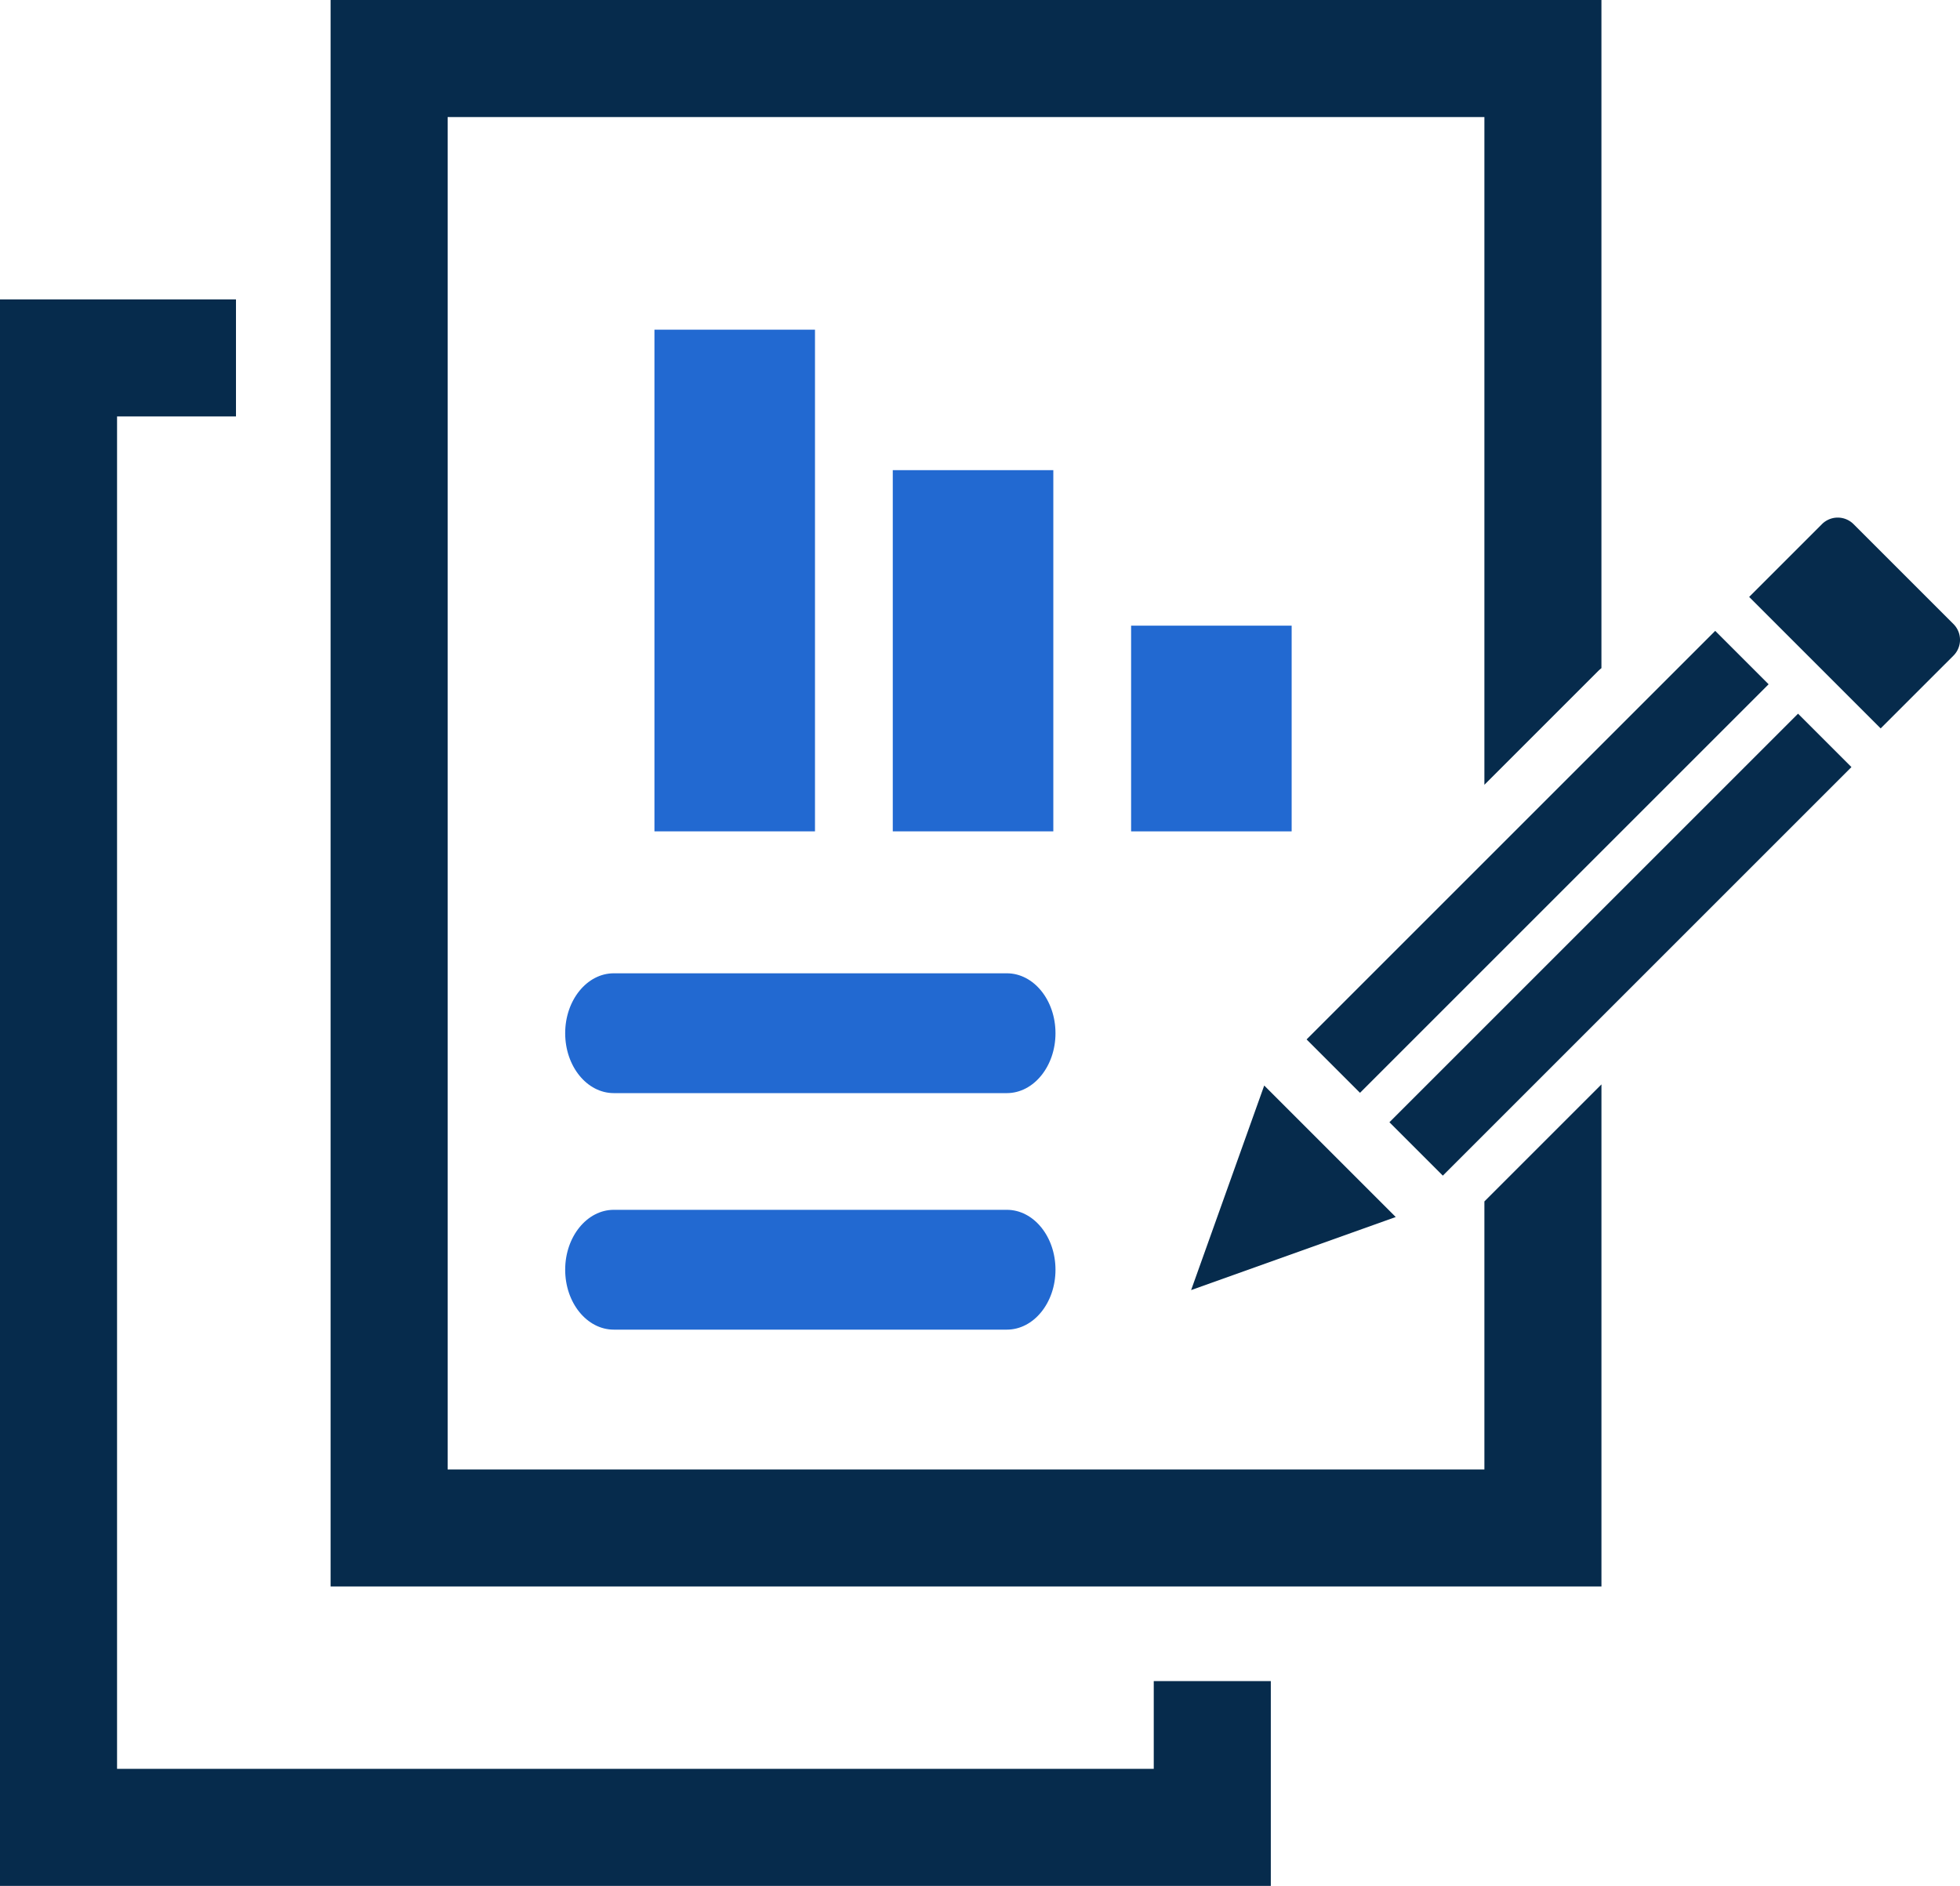
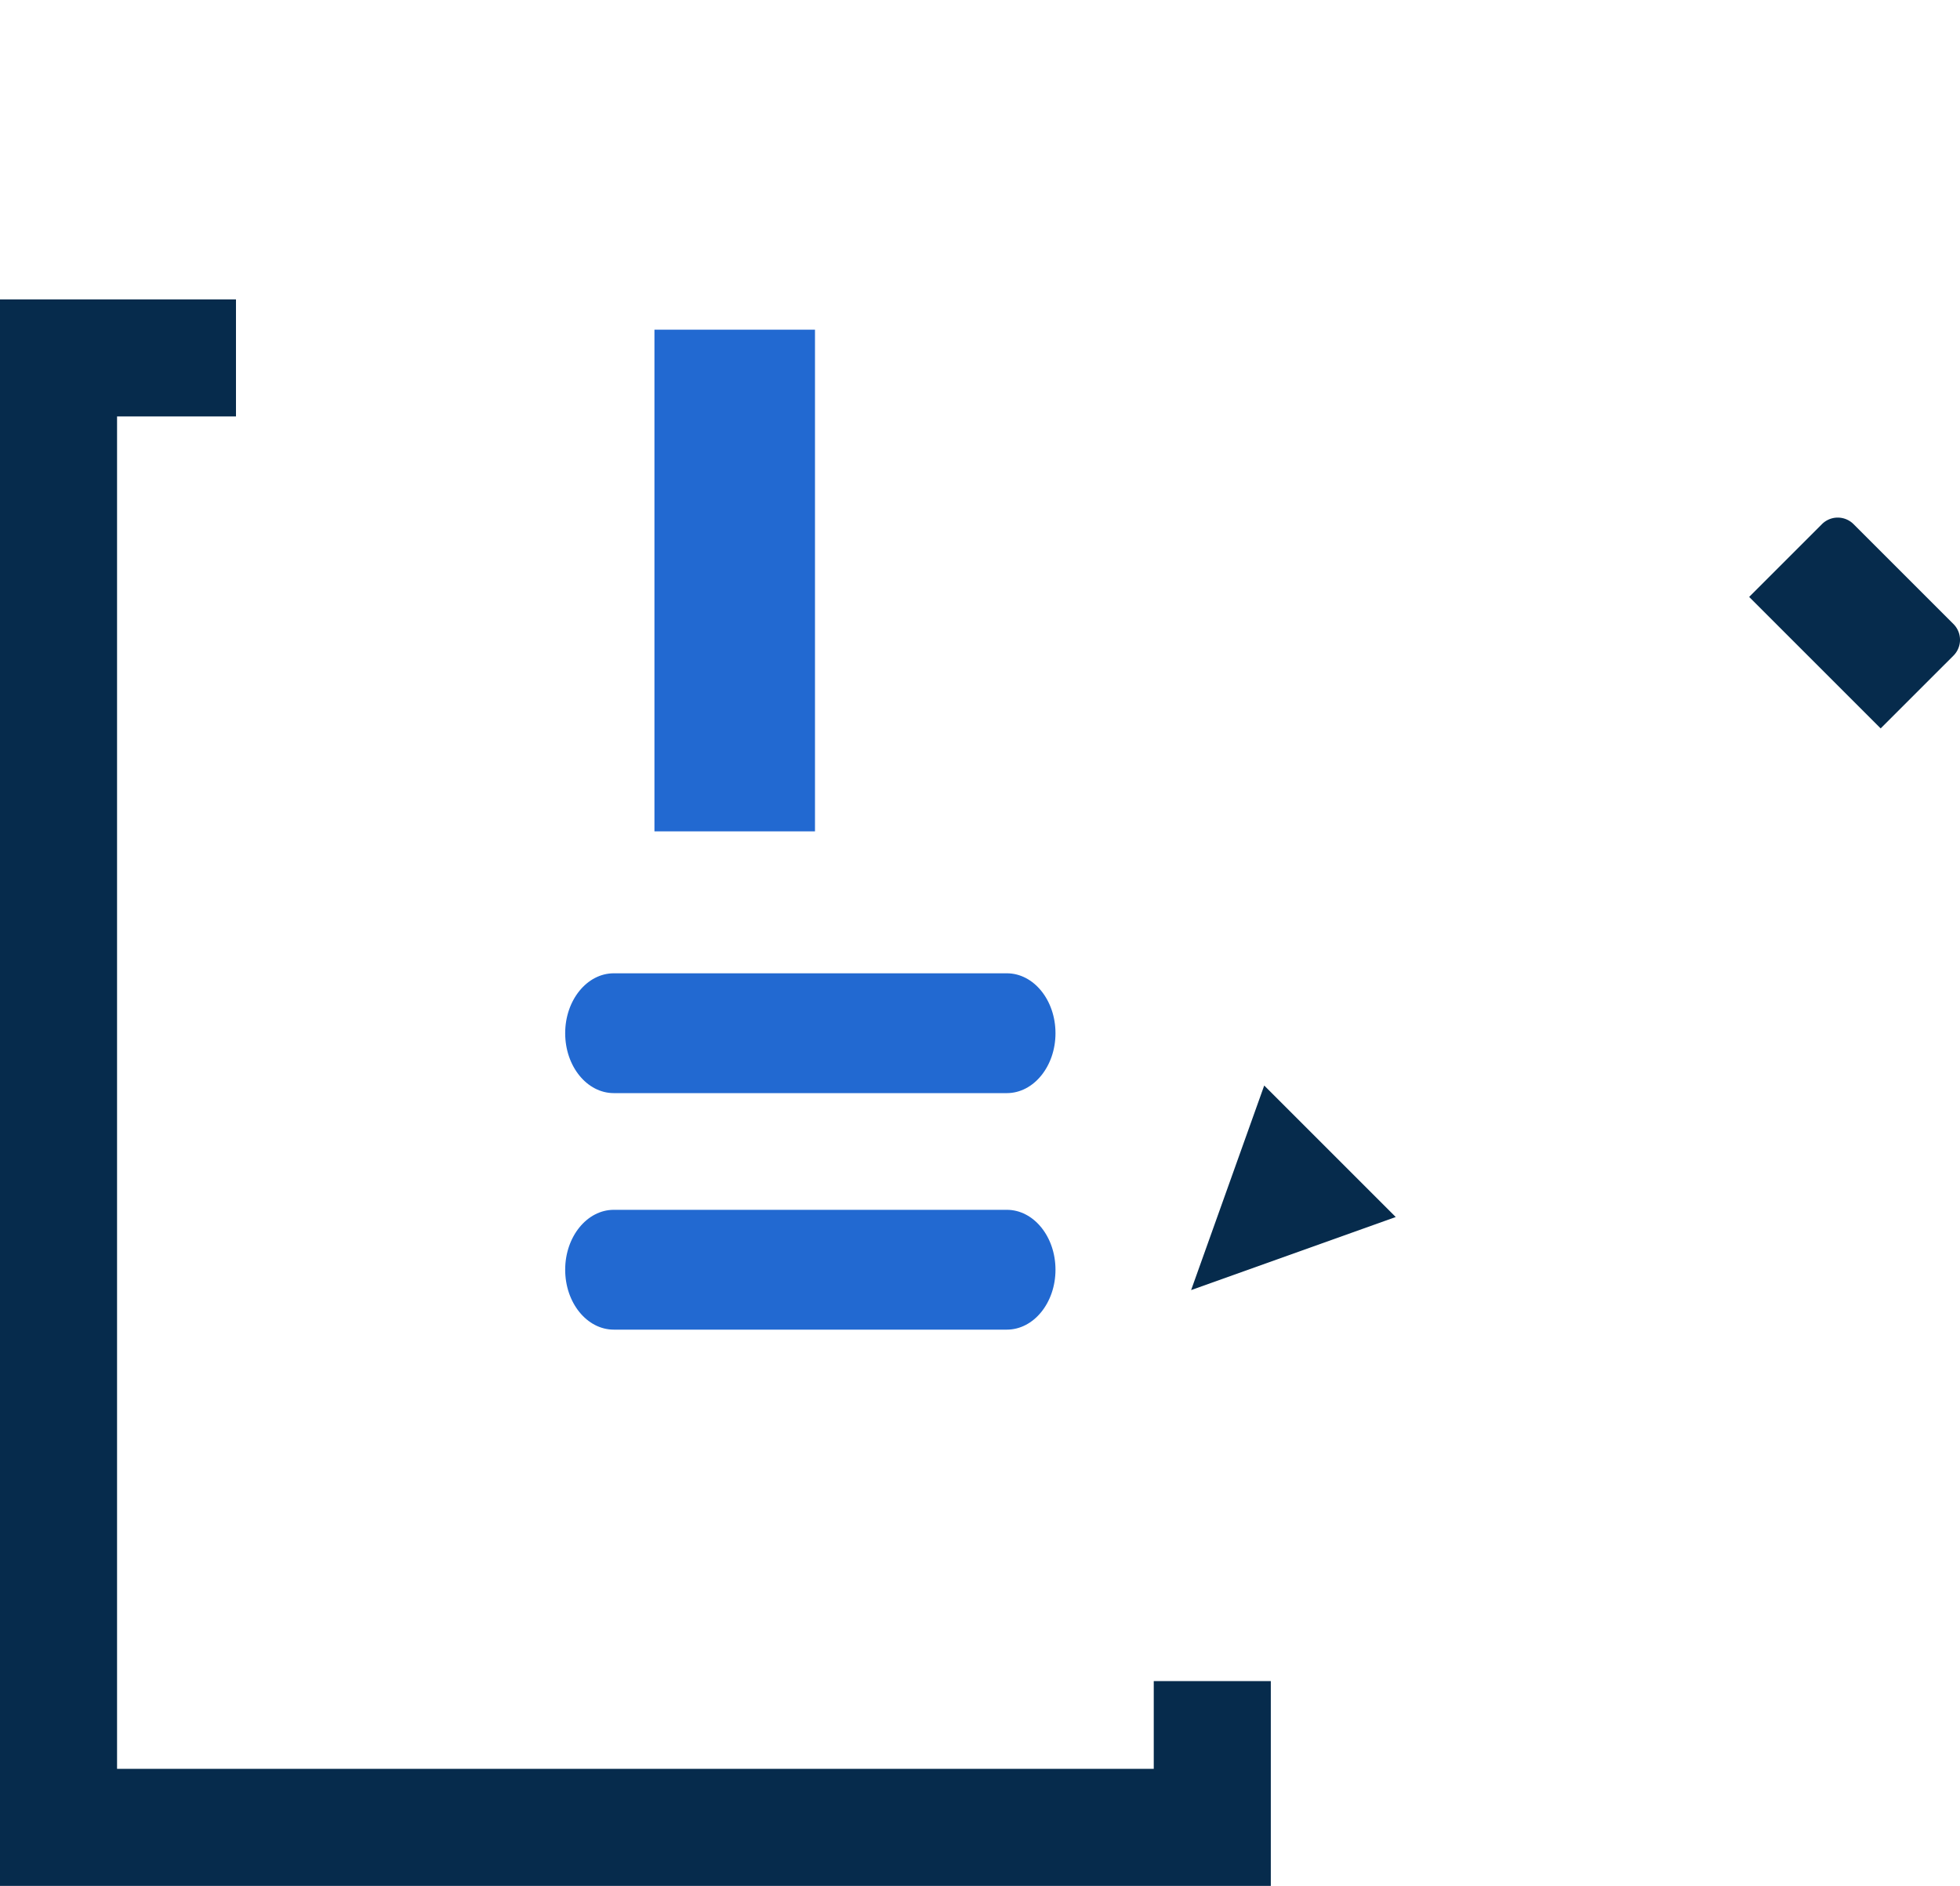
<svg xmlns="http://www.w3.org/2000/svg" width="125.75" height="121.015" viewBox="0 0 125.75 121.015">
  <defs>
    <clipPath id="clip-path">
      <path id="パス_57" data-name="パス 57" d="M0,0H125.75V121.015H0Z" fill="none" />
    </clipPath>
  </defs>
  <g id="jimuhojo" transform="translate(-1282.786 -1680.993)">
    <g id="グループ_10" data-name="グループ 10" transform="translate(1282.786 1680.993)">
      <path id="パス_29" data-name="パス 29" d="M0,41.78v101.8H81.533V130.441h-7.51v5.629H7.51V49.29h7.63V41.78Z" transform="translate(0 -22.566)" fill="#062b4c" />
      <g id="マスクグループ_10" data-name="マスクグループ 10" clip-path="url(#clip-path)">
-         <path id="パス_30" data-name="パス 30" d="M127.431,43.074a2.59,2.59,0,0,1,.225-.2V0H46.121V101.8h81.536V69.584l-7.51,7.51v17.2H53.631V7.51h66.516V50.359Z" transform="translate(-24.911)" fill="#062b4c" />
        <path id="パス_31" data-name="パス 31" d="M107.183,143.495H81.969c-1.724,0-3.121-1.721-3.121-3.844s1.4-3.845,3.121-3.845h25.214c1.724,0,3.122,1.721,3.122,3.845s-1.4,3.844-3.122,3.844" transform="translate(-42.587 -73.351)" fill="#2269d1" />
        <path id="パス_32" data-name="パス 32" d="M107.183,176.495H81.969c-1.724,0-3.121-1.721-3.121-3.844s1.4-3.845,3.121-3.845h25.214c1.724,0,3.122,1.721,3.122,3.845s-1.4,3.844-3.122,3.844" transform="translate(-42.587 -91.174)" fill="#2269d1" />
-         <path id="パス_62" data-name="パス 62" d="M0,0H37.075V4.846H0Z" transform="translate(83.828 66.698) rotate(-45)" fill="#062b4c" />
-         <path id="パス_61" data-name="パス 61" d="M0,0H37.075V4.846H0Z" transform="translate(89.143 72.012) rotate(-45)" fill="#062b4c" />
        <path id="パス_33" data-name="パス 33" d="M252.46,85.748l-8.437-8.438,4.669-4.669a1.434,1.434,0,0,1,2.029,0l6.409,6.409a1.434,1.434,0,0,1,0,2.029Z" transform="translate(-131.8 -39.007)" fill="#062b4c" />
        <path id="パス_34" data-name="パス 34" d="M166.172,164.589,179.3,159.9l-8.438-8.438Z" transform="translate(-89.752 -81.806)" fill="#062b4c" />
        <path id="パス_60" data-name="パス 60" d="M0,0H10.3V32.192H0Z" transform="translate(41.988 21.155)" fill="#2269d1" />
-         <path id="パス_59" data-name="パス 59" d="M0,0H10.3V23.178H0Z" transform="translate(57.279 30.169)" fill="#2269d1" />
-         <path id="パス_58" data-name="パス 58" d="M0,0H10.3V13.2H0Z" transform="translate(72.57 40.148)" fill="#2269d1" />
      </g>
    </g>
  </g>
</svg>